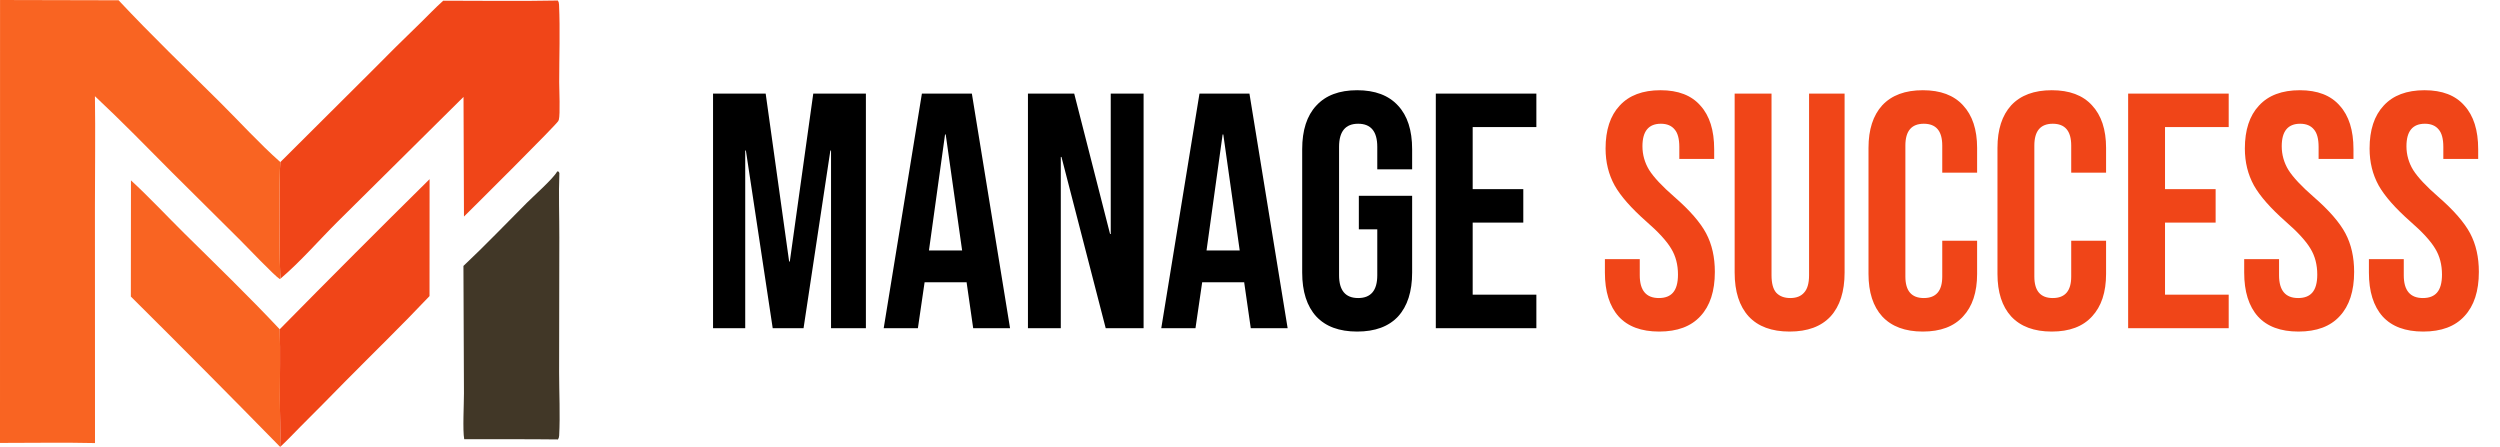
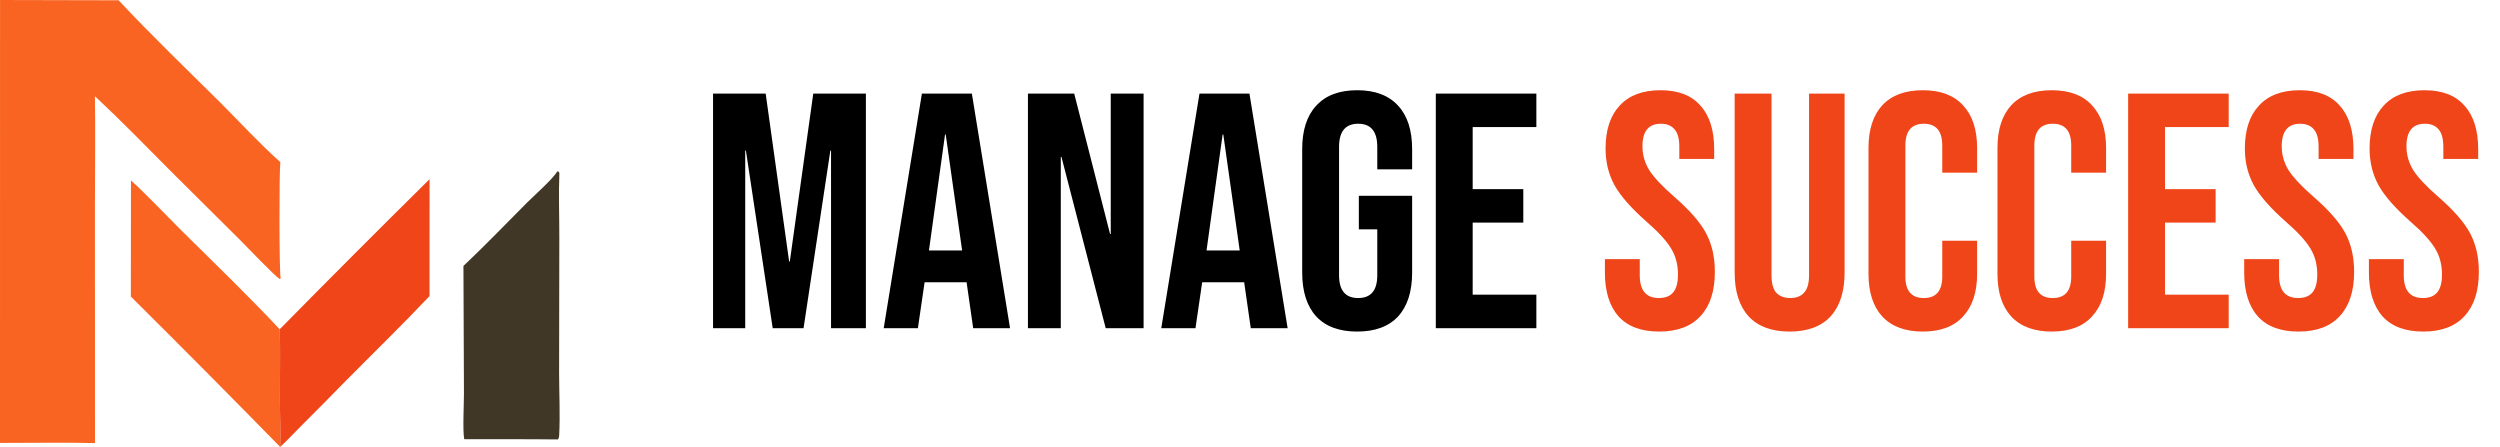
<svg xmlns="http://www.w3.org/2000/svg" width="179" height="32" viewBox="0 0 179 32" fill="none">
  <path d="M9.377 12.915C10.703 14.132 11.935 15.462 13.216 16.727C15.503 18.985 17.828 21.233 20.027 23.576C20.083 25.213 20.036 26.865 20.038 28.503C20.039 29.665 20.102 30.84 20.06 32C16.522 28.386 12.958 24.797 9.369 21.234L9.377 12.915Z" fill="#F96422" />
  <path d="M30.758 12.828L30.754 21.2C28.77 23.299 26.695 25.31 24.665 27.364C23.625 28.428 22.578 29.485 21.524 30.536C21.039 31.022 20.564 31.535 20.06 32C20.102 30.84 20.039 29.665 20.038 28.503C20.036 26.865 20.083 25.213 20.027 23.576C23.579 19.968 27.156 16.386 30.758 12.828Z" fill="#F04518" />
  <path d="M39.897 12.271L40.001 12.292L40.051 12.389C39.989 13.919 40.051 15.472 40.047 17.005L40.032 26.652C40.034 28.153 40.115 29.694 40.036 31.188C40.03 31.296 40.009 31.372 39.951 31.464C37.715 31.436 35.475 31.454 33.238 31.448C33.118 30.801 33.221 28.92 33.219 28.157L33.182 19.041C34.737 17.575 36.219 16.03 37.727 14.516C38.187 14.053 39.645 12.765 39.897 12.271Z" fill="#413727" />
-   <path d="M31.736 0.05C34.47 0.05 37.214 0.092 39.946 0.037C40.004 0.136 40.022 0.216 40.027 0.33C40.11 2.166 40.038 4.037 40.038 5.877C40.038 6.361 40.12 8.2 40.013 8.57C40.005 8.601 39.988 8.632 39.975 8.66C39.891 8.882 33.908 14.829 33.22 15.505L33.188 6.939L24.177 15.869C22.844 17.195 21.523 18.728 20.098 19.938C19.989 19.688 19.982 12.322 20.073 11.607L26.589 5.118C27.748 3.942 28.922 2.78 30.11 1.633C30.653 1.102 31.168 0.557 31.736 0.05Z" fill="#F04518" />
  <path d="M0.003 0L8.491 0.02C10.827 2.515 13.31 4.902 15.737 7.308C17.174 8.734 18.559 10.265 20.073 11.607C19.982 12.322 19.989 19.688 20.098 19.938L20.028 19.978C19.653 19.753 17.684 17.674 17.204 17.199L12.353 12.38C10.517 10.533 8.7 8.667 6.797 6.888C6.836 9.534 6.797 12.186 6.797 14.833L6.802 31.724C4.539 31.672 2.265 31.716 0 31.714L0.003 0Z" fill="#F96422" />
  <path d="M51.054 6.7H54.822L56.502 18.724H56.55L58.23 6.7H61.998V23.5H59.502V10.78H59.454L57.534 23.5H55.326L53.406 10.78H53.358V23.5H51.054V6.7ZM66.008 6.7H69.585L72.32 23.5H69.68L69.201 20.164V20.212H66.201L65.721 23.5H63.273L66.008 6.7ZM68.888 17.932L67.713 9.628H67.665L66.513 17.932H68.888ZM73.601 6.7H76.913L79.481 16.756H79.529V6.7H81.881V23.5H79.169L76.001 11.236H75.953V23.5H73.601V6.7ZM85.883 6.7H89.46L92.195 23.5H89.555L89.076 20.164V20.212H86.076L85.596 23.5H83.147L85.883 6.7ZM88.763 17.932L87.588 9.628H87.54L86.388 17.932H88.763ZM97.173 23.74C95.893 23.74 94.917 23.38 94.245 22.66C93.573 21.924 93.237 20.876 93.237 19.516V10.684C93.237 9.324 93.573 8.284 94.245 7.564C94.917 6.828 95.893 6.46 97.173 6.46C98.453 6.46 99.429 6.828 100.101 7.564C100.773 8.284 101.109 9.324 101.109 10.684V12.124H98.613V10.516C98.613 9.412 98.157 8.86 97.245 8.86C96.333 8.86 95.877 9.412 95.877 10.516V19.708C95.877 20.796 96.333 21.34 97.245 21.34C98.157 21.34 98.613 20.796 98.613 19.708V16.42H97.293V14.02H101.109V19.516C101.109 20.876 100.773 21.924 100.101 22.66C99.429 23.38 98.453 23.74 97.173 23.74ZM102.804 6.7H110.004V9.1H105.444V13.54H109.068V15.94H105.444V21.1H110.004V23.5H102.804V6.7Z" fill="black" />
  <path d="M118.799 23.74C117.519 23.74 116.551 23.38 115.895 22.66C115.239 21.924 114.911 20.876 114.911 19.516V18.556H117.407V19.708C117.407 20.796 117.863 21.34 118.775 21.34C119.223 21.34 119.559 21.212 119.783 20.956C120.023 20.684 120.143 20.252 120.143 19.66C120.143 18.956 119.983 18.34 119.663 17.812C119.343 17.268 118.751 16.62 117.887 15.868C116.799 14.908 116.039 14.044 115.607 13.276C115.175 12.492 114.959 11.612 114.959 10.636C114.959 9.308 115.295 8.284 115.967 7.564C116.639 6.828 117.615 6.46 118.895 6.46C120.159 6.46 121.111 6.828 121.751 7.564C122.407 8.284 122.735 9.324 122.735 10.684V11.38H120.239V10.516C120.239 9.94 120.127 9.524 119.903 9.268C119.679 8.996 119.351 8.86 118.919 8.86C118.039 8.86 117.599 9.396 117.599 10.468C117.599 11.076 117.759 11.644 118.079 12.172C118.415 12.7 119.015 13.34 119.879 14.092C120.983 15.052 121.743 15.924 122.159 16.708C122.575 17.492 122.783 18.412 122.783 19.468C122.783 20.844 122.439 21.9 121.751 22.636C121.079 23.372 120.095 23.74 118.799 23.74ZM128.137 23.74C126.857 23.74 125.881 23.38 125.209 22.66C124.537 21.924 124.201 20.876 124.201 19.516V6.7H126.841V19.708C126.841 20.284 126.953 20.7 127.177 20.956C127.417 21.212 127.753 21.34 128.185 21.34C128.617 21.34 128.945 21.212 129.169 20.956C129.409 20.7 129.529 20.284 129.529 19.708V6.7H132.073V19.516C132.073 20.876 131.737 21.924 131.065 22.66C130.393 23.38 129.417 23.74 128.137 23.74ZM137.673 23.74C136.409 23.74 135.441 23.38 134.769 22.66C134.113 21.94 133.785 20.924 133.785 19.612V10.588C133.785 9.276 134.113 8.26 134.769 7.54C135.441 6.82 136.409 6.46 137.673 6.46C138.937 6.46 139.897 6.82 140.553 7.54C141.225 8.26 141.561 9.276 141.561 10.588V12.364H139.065V10.42C139.065 9.38 138.625 8.86 137.745 8.86C136.865 8.86 136.425 9.38 136.425 10.42V19.804C136.425 20.828 136.865 21.34 137.745 21.34C138.625 21.34 139.065 20.828 139.065 19.804V17.236H141.561V19.612C141.561 20.924 141.225 21.94 140.553 22.66C139.897 23.38 138.937 23.74 137.673 23.74ZM146.907 23.74C145.643 23.74 144.675 23.38 144.003 22.66C143.347 21.94 143.019 20.924 143.019 19.612V10.588C143.019 9.276 143.347 8.26 144.003 7.54C144.675 6.82 145.643 6.46 146.907 6.46C148.171 6.46 149.131 6.82 149.787 7.54C150.459 8.26 150.795 9.276 150.795 10.588V12.364H148.299V10.42C148.299 9.38 147.859 8.86 146.979 8.86C146.099 8.86 145.659 9.38 145.659 10.42V19.804C145.659 20.828 146.099 21.34 146.979 21.34C147.859 21.34 148.299 20.828 148.299 19.804V17.236H150.795V19.612C150.795 20.924 150.459 21.94 149.787 22.66C149.131 23.38 148.171 23.74 146.907 23.74ZM152.375 6.7H159.575V9.1H155.015V13.54H158.639V15.94H155.015V21.1H159.575V23.5H152.375V6.7ZM164.572 23.74C163.292 23.74 162.324 23.38 161.668 22.66C161.012 21.924 160.684 20.876 160.684 19.516V18.556H163.18V19.708C163.18 20.796 163.636 21.34 164.548 21.34C164.996 21.34 165.332 21.212 165.556 20.956C165.796 20.684 165.916 20.252 165.916 19.66C165.916 18.956 165.756 18.34 165.436 17.812C165.116 17.268 164.524 16.62 163.66 15.868C162.572 14.908 161.812 14.044 161.38 13.276C160.948 12.492 160.732 11.612 160.732 10.636C160.732 9.308 161.068 8.284 161.74 7.564C162.412 6.828 163.388 6.46 164.668 6.46C165.932 6.46 166.884 6.828 167.524 7.564C168.18 8.284 168.508 9.324 168.508 10.684V11.38H166.012V10.516C166.012 9.94 165.9 9.524 165.676 9.268C165.452 8.996 165.124 8.86 164.692 8.86C163.812 8.86 163.372 9.396 163.372 10.468C163.372 11.076 163.532 11.644 163.852 12.172C164.188 12.7 164.788 13.34 165.652 14.092C166.756 15.052 167.516 15.924 167.932 16.708C168.348 17.492 168.556 18.412 168.556 19.468C168.556 20.844 168.212 21.9 167.524 22.636C166.852 23.372 165.868 23.74 164.572 23.74ZM173.502 23.74C172.222 23.74 171.254 23.38 170.598 22.66C169.942 21.924 169.614 20.876 169.614 19.516V18.556H172.11V19.708C172.11 20.796 172.566 21.34 173.478 21.34C173.926 21.34 174.262 21.212 174.486 20.956C174.726 20.684 174.846 20.252 174.846 19.66C174.846 18.956 174.686 18.34 174.366 17.812C174.046 17.268 173.454 16.62 172.59 15.868C171.502 14.908 170.742 14.044 170.31 13.276C169.878 12.492 169.662 11.612 169.662 10.636C169.662 9.308 169.998 8.284 170.67 7.564C171.342 6.828 172.318 6.46 173.598 6.46C174.862 6.46 175.814 6.828 176.454 7.564C177.11 8.284 177.438 9.324 177.438 10.684V11.38H174.942V10.516C174.942 9.94 174.83 9.524 174.606 9.268C174.382 8.996 174.054 8.86 173.622 8.86C172.742 8.86 172.302 9.396 172.302 10.468C172.302 11.076 172.462 11.644 172.782 12.172C173.118 12.7 173.718 13.34 174.582 14.092C175.686 15.052 176.446 15.924 176.862 16.708C177.278 17.492 177.486 18.412 177.486 19.468C177.486 20.844 177.142 21.9 176.454 22.636C175.782 23.372 174.798 23.74 173.502 23.74Z" fill="#F04518" />
</svg>